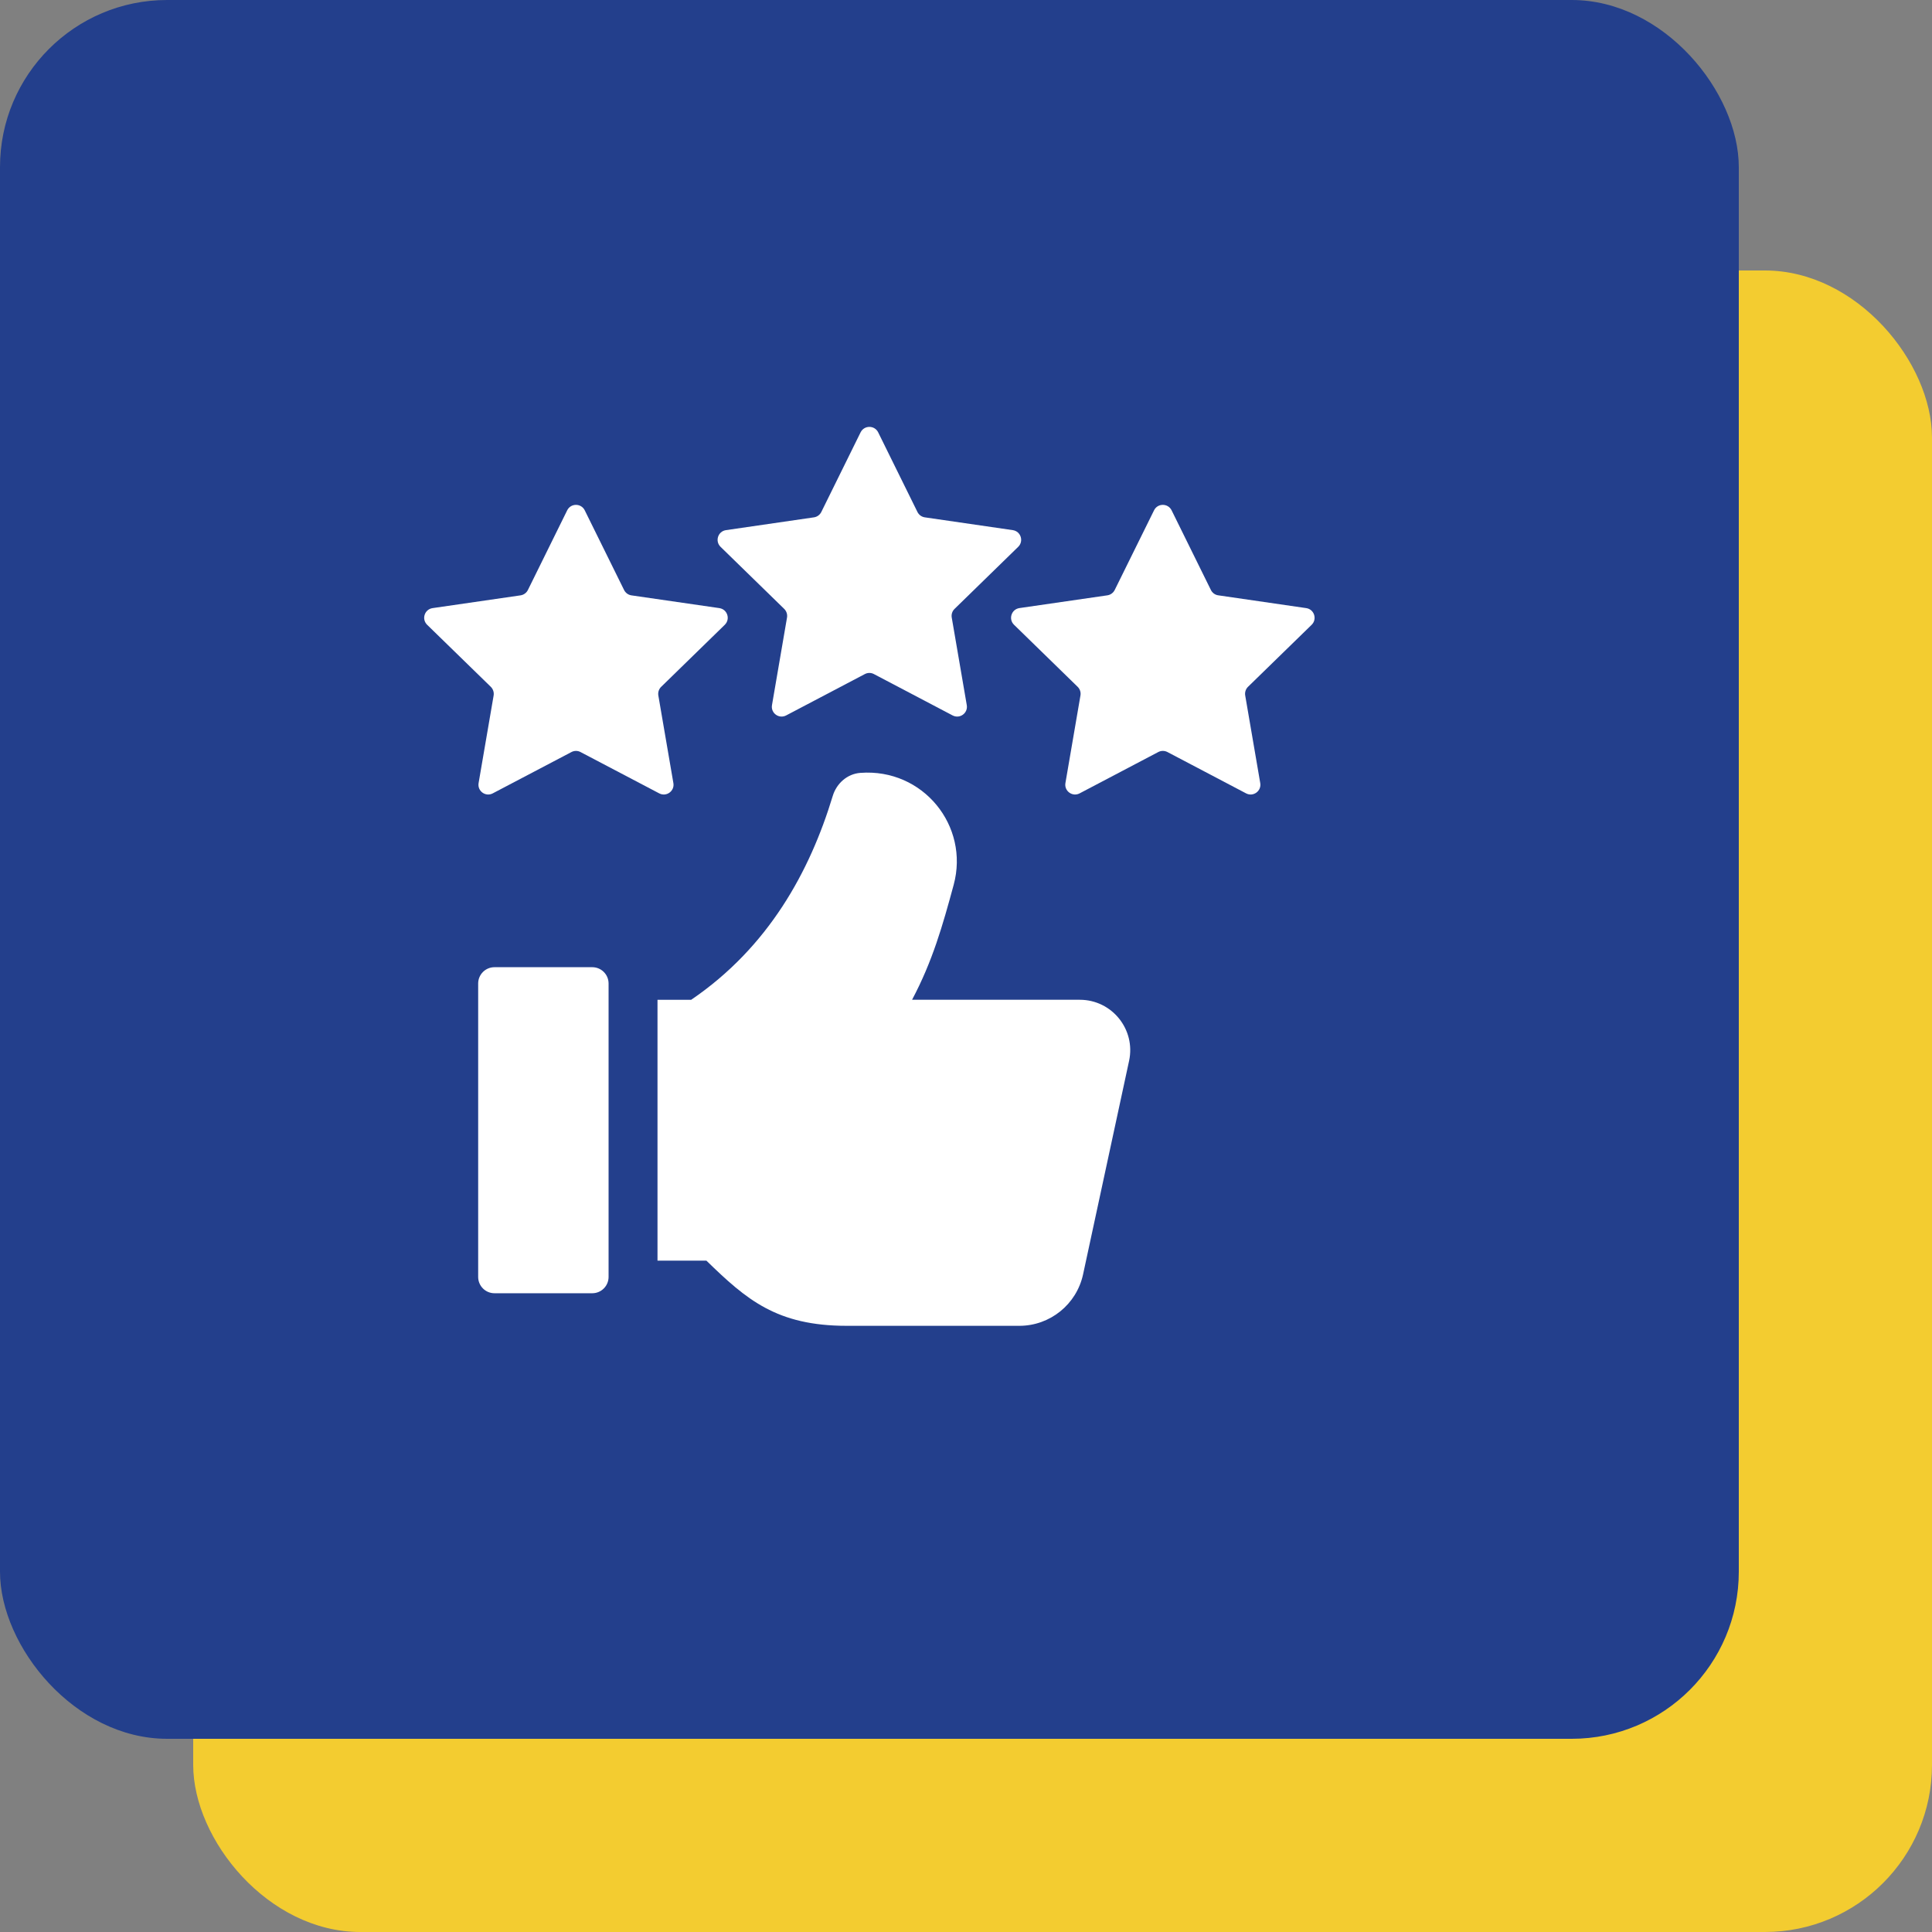
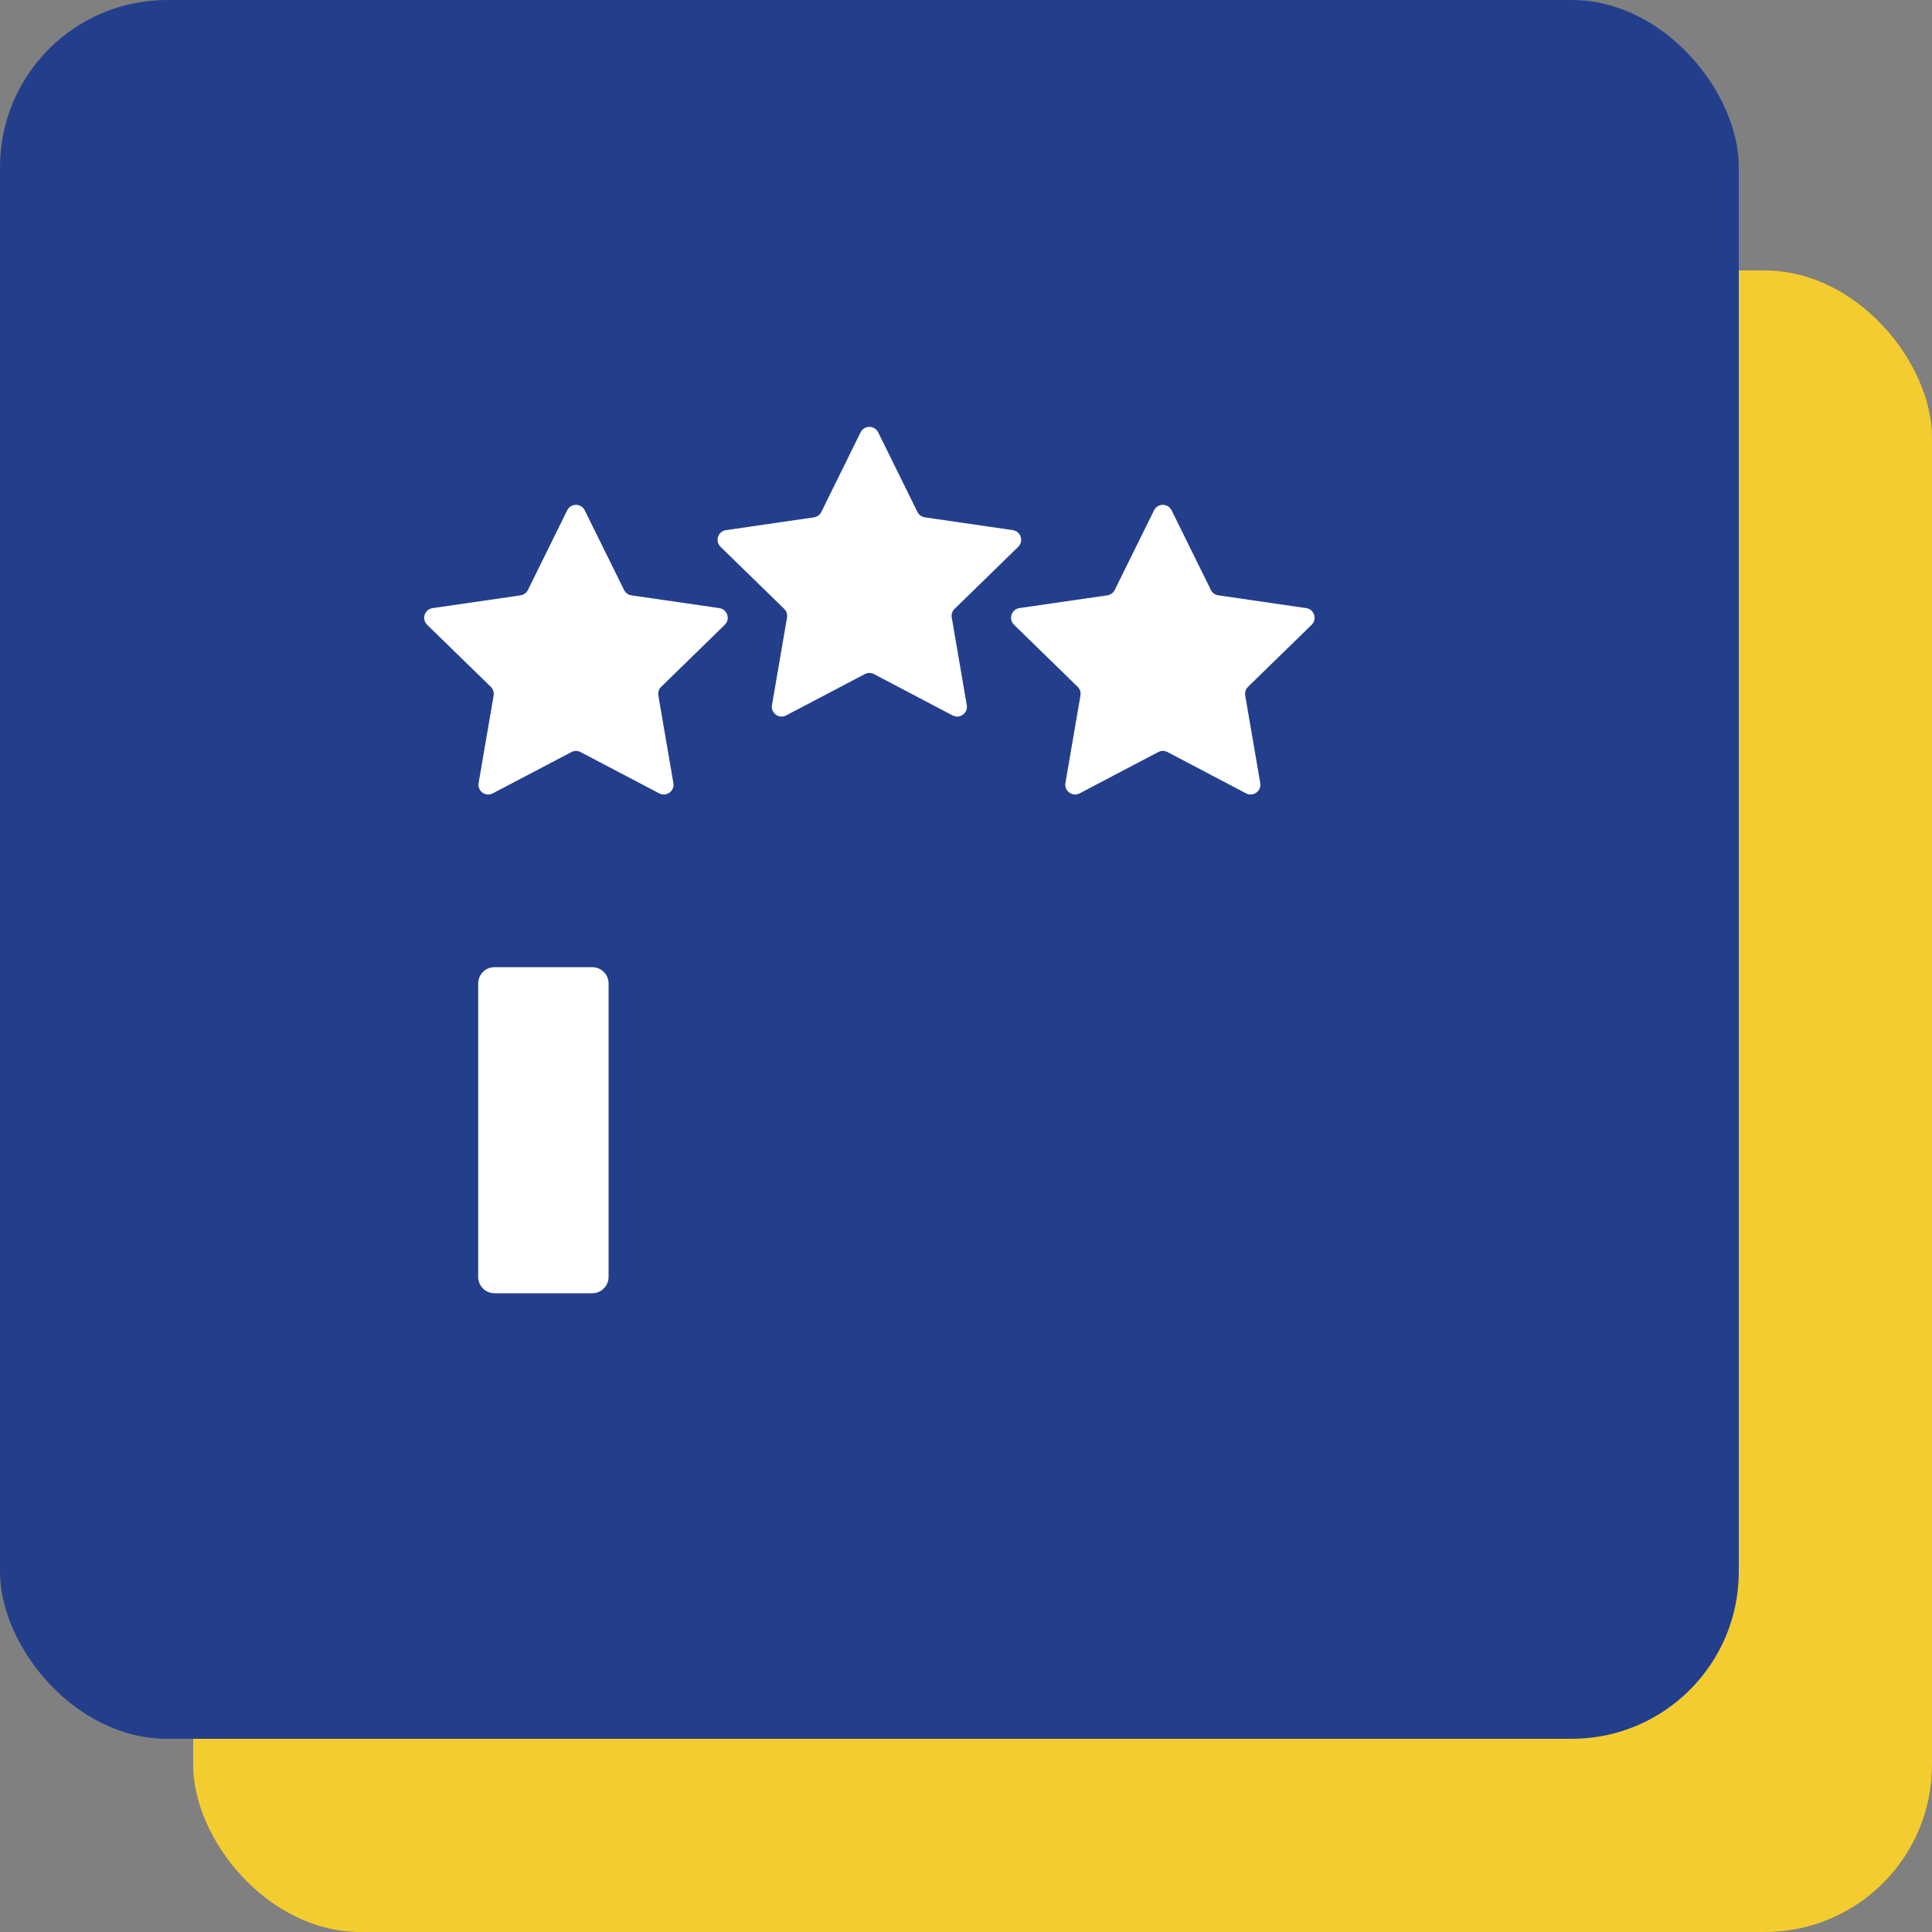
<svg xmlns="http://www.w3.org/2000/svg" width="50" height="50" viewBox="0 0 50 50" fill="none">
  <rect x="0" y="0" width="50" height="50" fill="#808080" stroke="none" />
  <rect x="5" y="7" width="45" height="43" rx="4.325" fill="#F3CC30" />
  <rect width="45" height="45" rx="4.325" fill="#233F8C" />
-   <path d="M29.221 27.453L28.03 32.98C27.862 33.757 27.175 34.312 26.38 34.312H21.915C20.099 34.312 19.317 33.633 18.281 32.625H17.016V25.875H17.887C19.887 24.514 20.958 22.558 21.551 20.6C21.649 20.276 21.926 20.027 22.265 20.002C23.891 19.879 25.094 21.377 24.681 22.899C24.398 23.945 24.132 24.882 23.604 25.874H27.946C28.777 25.875 29.395 26.641 29.221 27.453Z" fill="white" />
  <path d="M22.727 11.189L23.744 13.251C23.782 13.326 23.852 13.377 23.935 13.389L26.211 13.72C26.418 13.75 26.501 14.005 26.351 14.152L24.704 15.758C24.644 15.816 24.617 15.899 24.631 15.982L25.02 18.248C25.056 18.455 24.839 18.613 24.653 18.515L22.617 17.445C22.544 17.406 22.455 17.406 22.382 17.445L20.346 18.515C20.16 18.613 19.943 18.455 19.979 18.248L20.368 15.982C20.382 15.9 20.354 15.816 20.295 15.758L18.648 14.152C18.498 14.005 18.581 13.75 18.788 13.72L21.064 13.389C21.147 13.377 21.218 13.325 21.255 13.251L22.272 11.189C22.366 11.001 22.634 11.001 22.727 11.189Z" fill="white" />
  <path d="M30.321 13.207L31.338 15.269C31.375 15.344 31.446 15.396 31.529 15.407L33.805 15.738C34.012 15.768 34.095 16.023 33.945 16.17L32.298 17.775C32.239 17.833 32.212 17.917 32.226 17.999L32.615 20.266C32.65 20.472 32.434 20.63 32.248 20.532L30.212 19.462C30.139 19.424 30.05 19.424 29.977 19.462L27.941 20.532C27.755 20.63 27.538 20.472 27.573 20.266L27.962 17.999C27.977 17.918 27.949 17.833 27.89 17.775L26.243 16.169C26.093 16.023 26.175 15.768 26.383 15.737L28.659 15.407C28.741 15.395 28.812 15.342 28.849 15.268L29.867 13.206C29.96 13.019 30.228 13.019 30.321 13.207Z" fill="white" />
  <path d="M15.133 13.207L16.151 15.269C16.188 15.344 16.259 15.396 16.341 15.408L18.617 15.738C18.825 15.769 18.907 16.023 18.757 16.17L17.111 17.775C17.051 17.833 17.024 17.917 17.038 18L17.427 20.266C17.463 20.473 17.246 20.63 17.06 20.532L15.024 19.463C14.951 19.424 14.862 19.424 14.789 19.463L12.753 20.532C12.567 20.63 12.351 20.473 12.386 20.266L12.775 18C12.789 17.918 12.761 17.833 12.702 17.775L11.055 16.17C10.904 16.023 10.987 15.769 11.195 15.738L13.47 15.408C13.554 15.396 13.625 15.343 13.662 15.269L14.679 13.207C14.772 13.019 15.04 13.019 15.133 13.207Z" fill="white" />
  <path d="M12.797 25.031H15.328C15.561 25.031 15.75 25.22 15.75 25.453V33.047C15.75 33.28 15.561 33.469 15.328 33.469H12.797C12.564 33.469 12.375 33.28 12.375 33.047V25.453C12.375 25.22 12.564 25.031 12.797 25.031Z" fill="white" />
</svg>